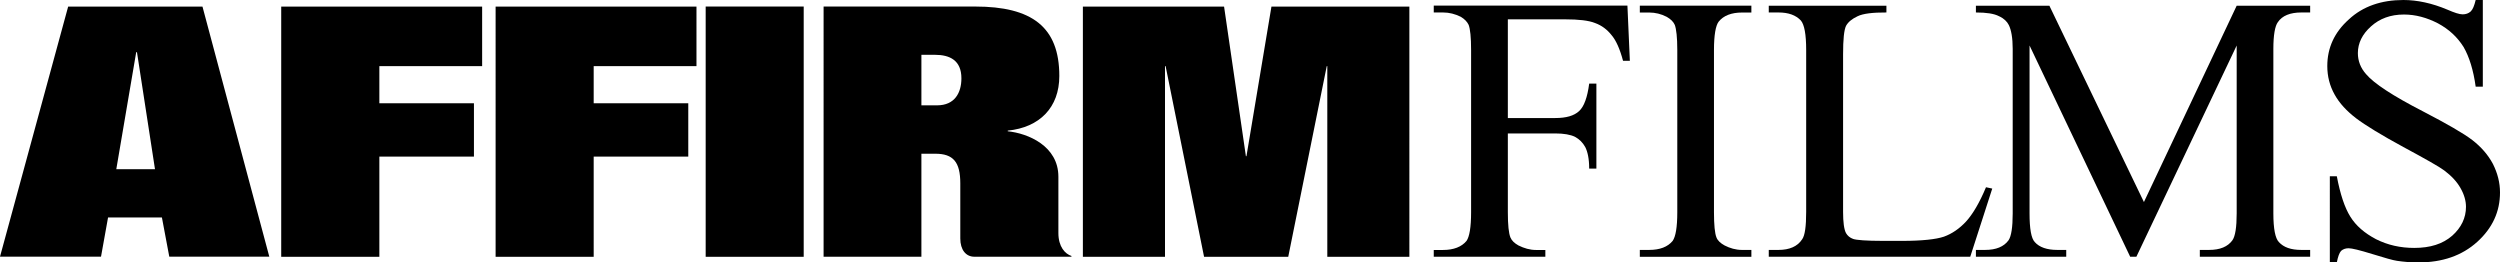
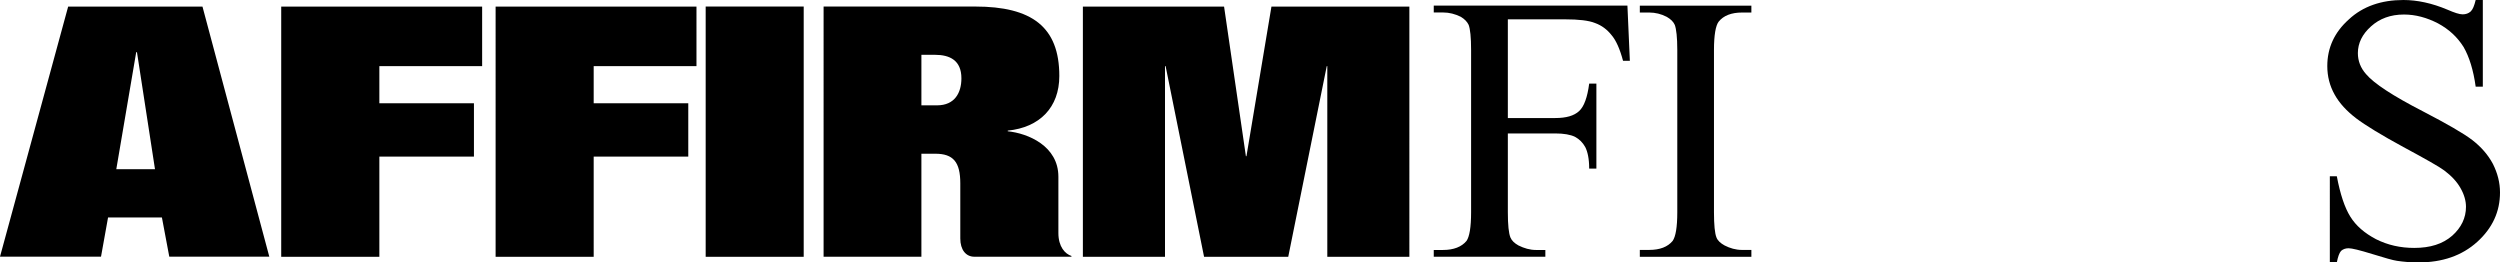
<svg xmlns="http://www.w3.org/2000/svg" version="1.1" id="Layer_1" x="0px" y="0px" width="1000px" height="104.976px" viewBox="0 0 1000 104.976" enable-background="new 0 0 1000 104.976" xml:space="preserve">
  <g>
    <path d="M27.262,2.638H80.99l26.732,100.029h-40.01l-2.947-15.67H43.221l-2.815,15.67H0L27.262,2.638z M46.521,67.669h15.473   l-7.205-46.79H54.48L46.521,67.669z M112.486,102.712h39.256V62.641h37.834V41.317h-37.834V26.466h41.114V2.638h-80.37V102.712z    M198.245,102.712h39.229V62.641h37.837V41.317h-37.837V26.466h41.116V2.638h-80.346V102.712z M282.271,102.712h39.211V2.615   h-39.211V102.712z M329.438,2.615h60.667c22.588,0,33.624,8.114,33.624,27.775c0,12.566-7.847,20.589-20.636,21.854v0.265   c8.112,0.822,20.262,5.873,20.262,18.176v22.544c0,5.495,2.702,8.356,5.271,9.175l-0.109,0.287h-38.745   c-3.459,0-5.651-2.814-5.651-7.291V73.39c0-8.578-2.793-11.902-10.02-11.902h-5.54v41.203h-39.123V2.615z M368.561,42.136h6.251   c7.093,0,9.752-5.032,9.752-10.816c0-7.181-4.633-9.398-10.595-9.398h-5.408V42.136z M433.151,102.712H466V26.466h0.243   l15.381,76.247h33.672l15.401-76.247h0.223v76.247h32.827V2.638h-55.17l-9.996,59.846h-0.222l-8.732-59.846h-56.476V102.712z" />
    <path d="M603.136,7.737v39.476h18.975c4.363,0,7.487-0.887,9.551-2.792c1.993-1.862,3.302-5.521,4.011-10.973h2.881v33.979h-2.881   c0-3.922-0.623-6.738-1.573-8.6c-1.021-1.84-2.35-3.148-4.144-4.122c-1.774-0.845-4.411-1.331-7.845-1.331h-18.975v31.518   c0,5.078,0.353,8.427,1.04,10.109c0.508,1.217,1.574,2.261,3.193,3.17c2.262,1.129,4.609,1.814,6.98,1.814h3.791v2.705h-44.639   v-2.705h3.722c4.235,0,7.424-1.24,9.396-3.635c1.155-1.66,1.82-5.406,1.82-11.459V20.016c0-5.097-0.354-8.424-0.978-10.064   c-0.574-1.196-1.55-2.283-3.147-3.234c-2.261-1.11-4.564-1.729-7.091-1.729h-3.722v-2.75h77.467l0.974,22.077h-2.728   c-1.263-4.743-2.813-8.2-4.61-10.285c-1.75-2.218-3.921-3.856-6.56-4.809c-2.573-1.041-6.584-1.485-11.991-1.485H603.136z" />
    <path d="M700.551,99.966v2.746H655.93v-2.746h3.75c4.296,0,7.402-1.221,9.374-3.592c1.198-1.707,1.862-5.43,1.862-11.482V19.995   c0-5.076-0.4-8.424-0.996-10.019c-0.532-1.221-1.553-2.283-3.218-3.238c-2.216-1.151-4.565-1.729-7.022-1.729h-3.75V2.262h44.621   v2.748h-3.747c-4.255,0-7.38,1.242-9.31,3.615c-1.219,1.529-1.904,5.386-1.904,11.371v64.897c0,5.057,0.33,8.448,0.996,10.086   c0.464,1.24,1.618,2.307,3.238,3.193c2.148,1.107,4.454,1.795,6.979,1.795H700.551z" />
-     <path d="M794.397,74.898l2.505,0.531l-8.8,27.262h-80.595v-2.725h3.901c4.39,0,7.584-1.396,9.445-4.234   c1.105-1.508,1.617-5.143,1.617-10.949V20.016c0-6.317-0.732-10.173-2.127-11.814c-2.016-2.148-4.943-3.213-8.936-3.213h-3.901   V2.283h47.059v2.706c-5.451-0.022-9.332,0.421-11.57,1.528c-2.239,1.065-3.745,2.284-4.589,3.837   c-0.797,1.639-1.174,5.428-1.174,11.37v63.06c0,4.033,0.377,7.002,1.174,8.466c0.602,1.042,1.553,1.864,2.858,2.327   c1.242,0.445,5.233,0.775,11.994,0.775h7.603c7.936,0,13.562-0.619,16.711-1.684c3.281-1.196,6.205-3.213,8.844-6.05   C789.099,85.669,791.802,81.123,794.397,74.898" />
-     <path d="M852.07,102.691l-40.252-84.492v67.139c0,6.14,0.664,10.018,2.104,11.502c1.842,2.084,4.898,3.127,8.958,3.127h3.612v2.725   h-36.129v-2.725h3.701c4.366,0,7.491-1.287,9.353-3.857c1.087-1.596,1.662-5.186,1.662-10.771V19.551   c0-4.367-0.575-7.558-1.551-9.532c-0.689-1.395-2.02-2.704-3.945-3.547c-1.929-1.017-4.986-1.483-9.22-1.483V2.283h29.389   l37.817,78.533l37.104-78.533h29.389v2.706h-3.525c-4.454,0-7.667,1.286-9.396,3.878c-1.155,1.552-1.798,5.164-1.798,10.684v65.787   c0,6.14,0.753,10.018,2.22,11.502c1.904,2.084,4.788,3.127,8.974,3.127h3.525v2.725h-44.131v-2.725h3.701   c4.388,0,7.473-1.287,9.333-3.857c1.13-1.596,1.708-5.186,1.708-10.771V18.199l-40.12,84.492H852.07z" />
    <path d="M993.128,0v34.668h-2.858c-0.906-6.628-2.57-11.948-4.853-15.895c-2.505-3.967-5.81-7.047-10.242-9.44   c-4.389-2.263-8.911-3.525-13.586-3.525c-5.366,0-9.731,1.619-13.211,4.767c-3.48,3.124-5.229,6.692-5.229,10.661   c0,3.104,1.064,5.94,3.301,8.445c3.124,3.702,10.659,8.645,22.587,14.785c9.729,5.054,16.381,8.867,19.926,11.591   c3.501,2.727,6.249,5.85,8.2,9.508c1.862,3.704,2.838,7.516,2.838,11.416c0,7.668-3.014,14.252-9.109,19.771   c-6.117,5.518-13.941,8.225-23.606,8.225c-3.035,0-5.83-0.245-8.488-0.644c-1.618-0.221-4.876-1.174-9.845-2.706   c-5.028-1.549-8.177-2.326-9.527-2.326c-1.265,0-2.263,0.4-2.995,1.064c-0.705,0.775-1.259,2.326-1.704,4.611h-2.793V70.507h2.793   c1.372,7.227,3.146,12.568,5.43,16.203c2.239,3.59,5.629,6.538,10.264,8.977c4.654,2.329,9.687,3.479,15.271,3.479   c6.405,0,11.393-1.572,15.184-4.875c3.635-3.234,5.517-7.137,5.517-11.568c0-2.35-0.708-4.897-2.169-7.447   c-1.398-2.506-3.526-4.834-6.496-7.071c-1.994-1.509-7.426-4.566-16.382-9.398c-8.821-4.788-15.204-8.691-18.949-11.527   c-3.683-2.836-6.648-5.984-8.555-9.464c-1.952-3.48-2.928-7.249-2.928-11.414c0-7.249,2.837-13.477,8.601-18.62   C945.164,2.505,952.59,0,961.343,0c5.52,0,11.462,1.265,17.601,3.857c2.857,1.242,4.81,1.885,6.117,1.885   c1.265,0,2.327-0.377,3.191-1.132c0.842-0.775,1.465-2.304,2.018-4.611H993.128z" />
  </g>
</svg>